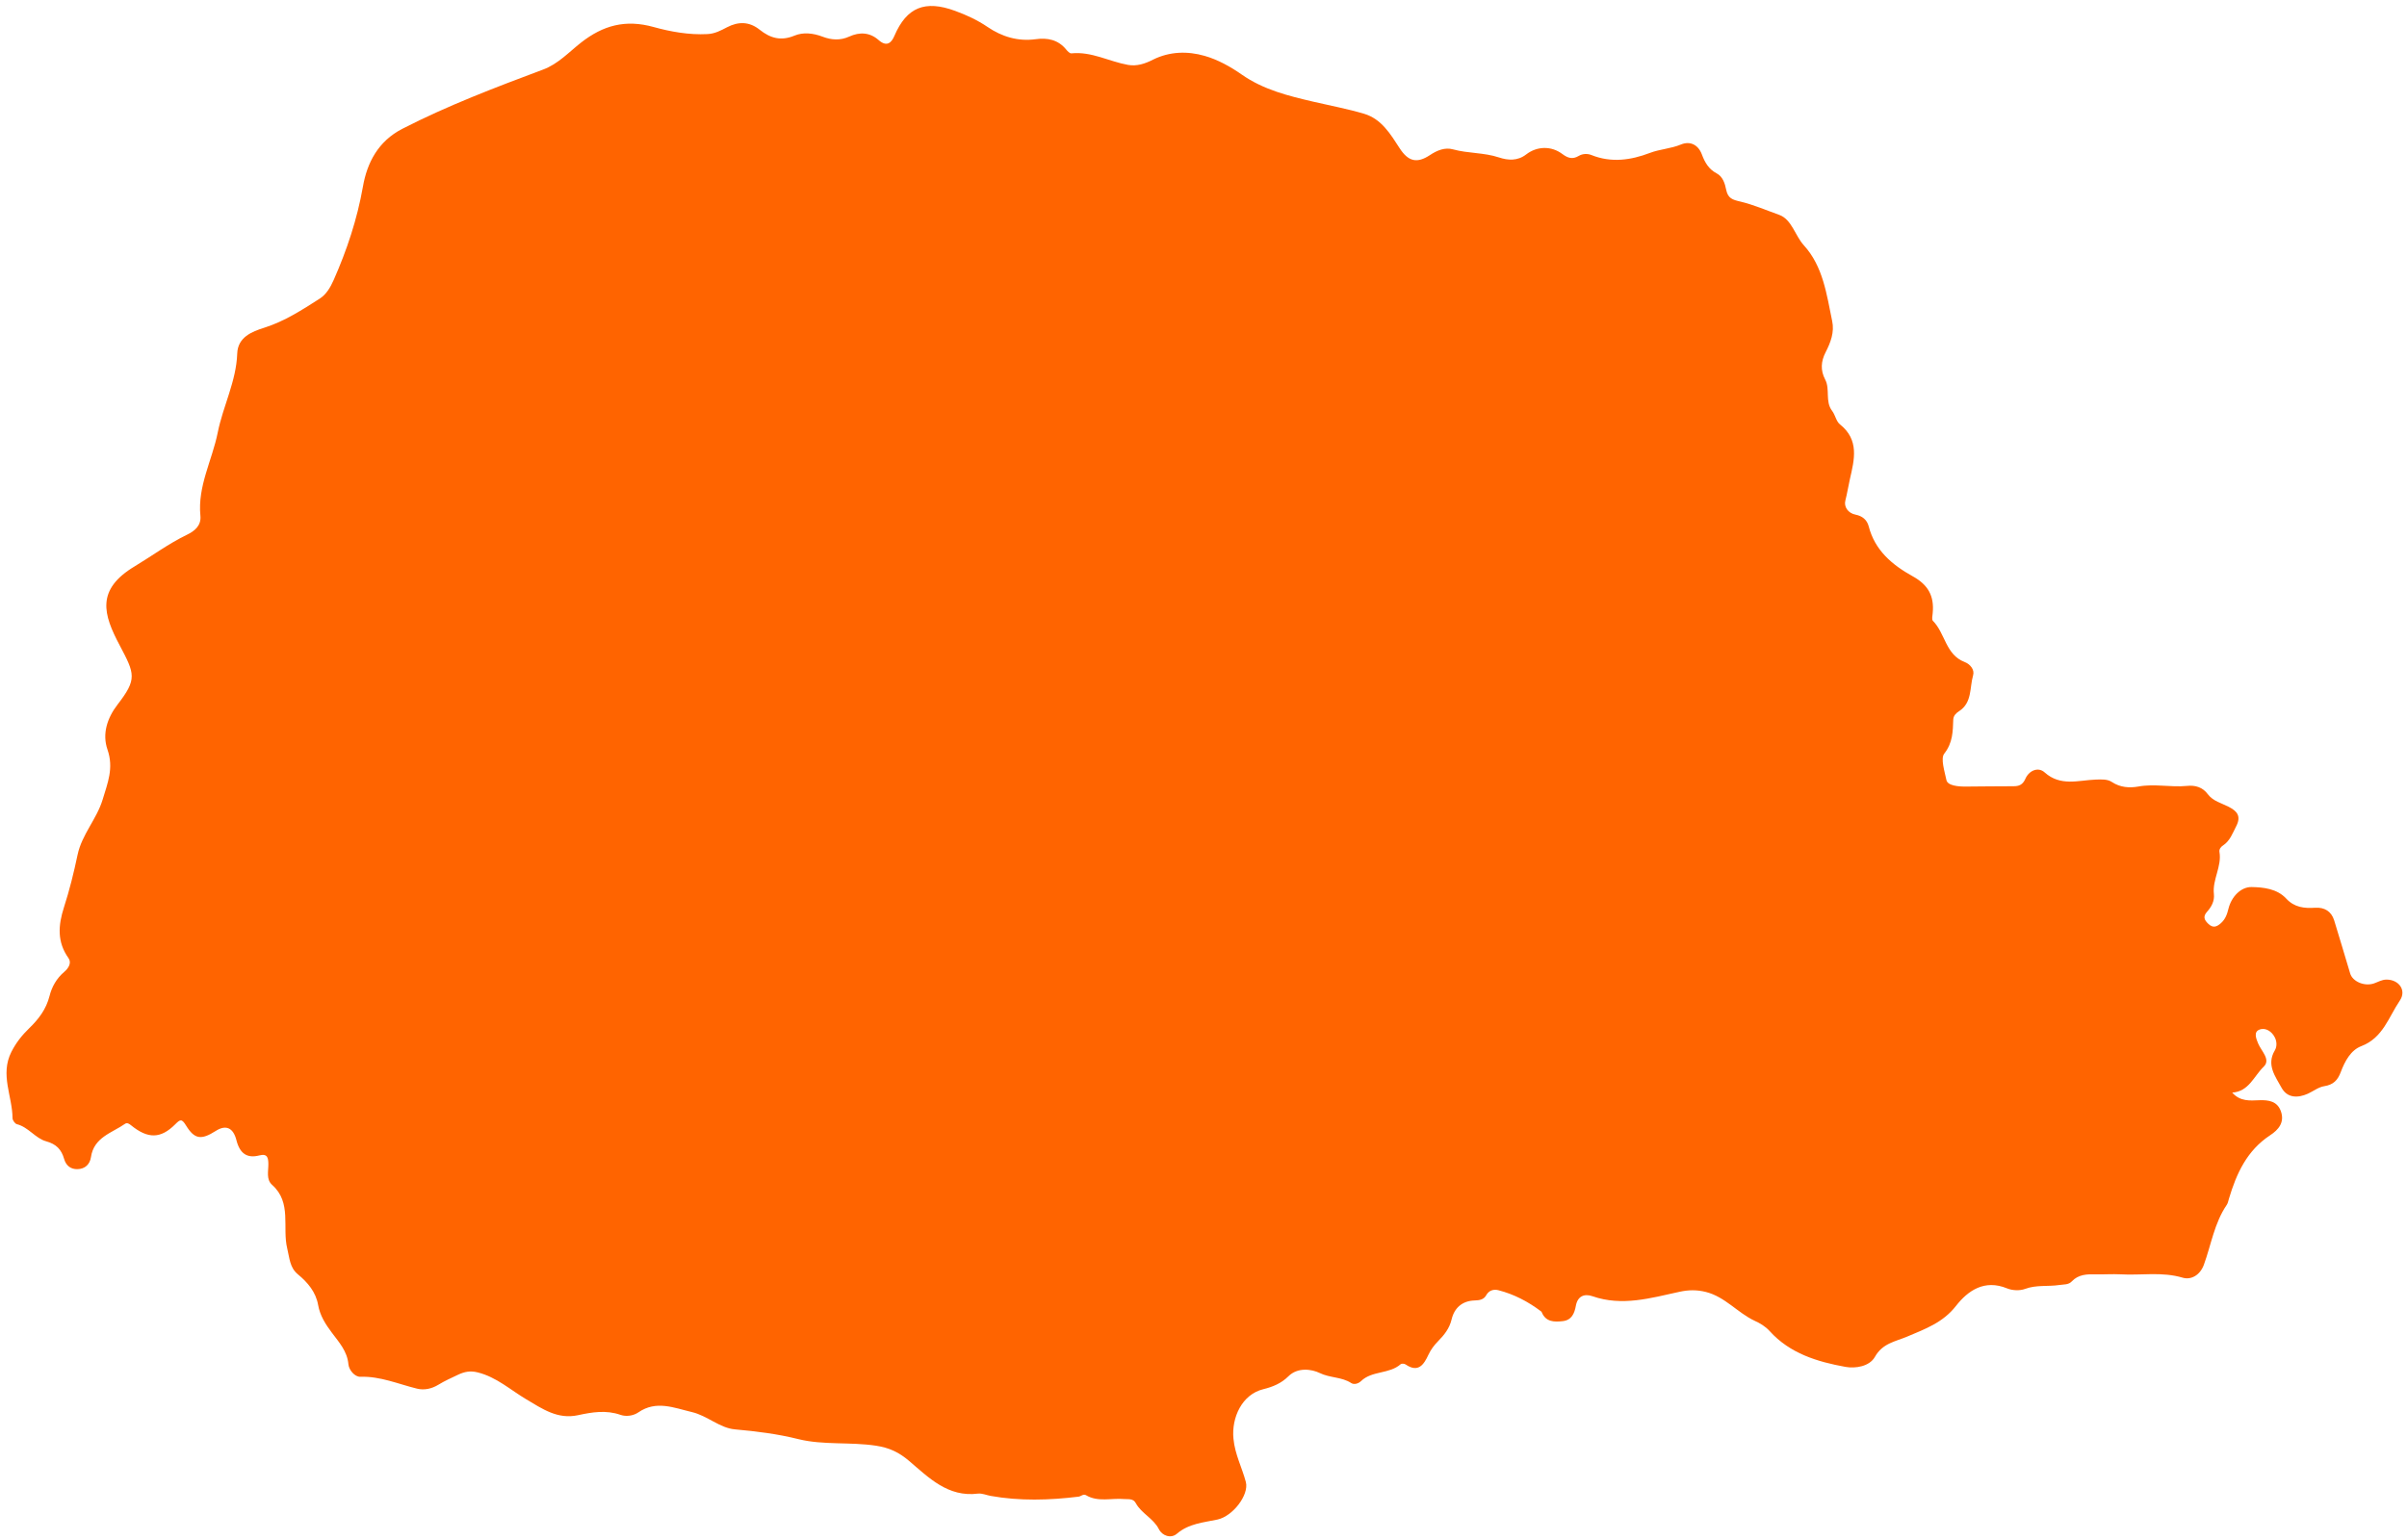
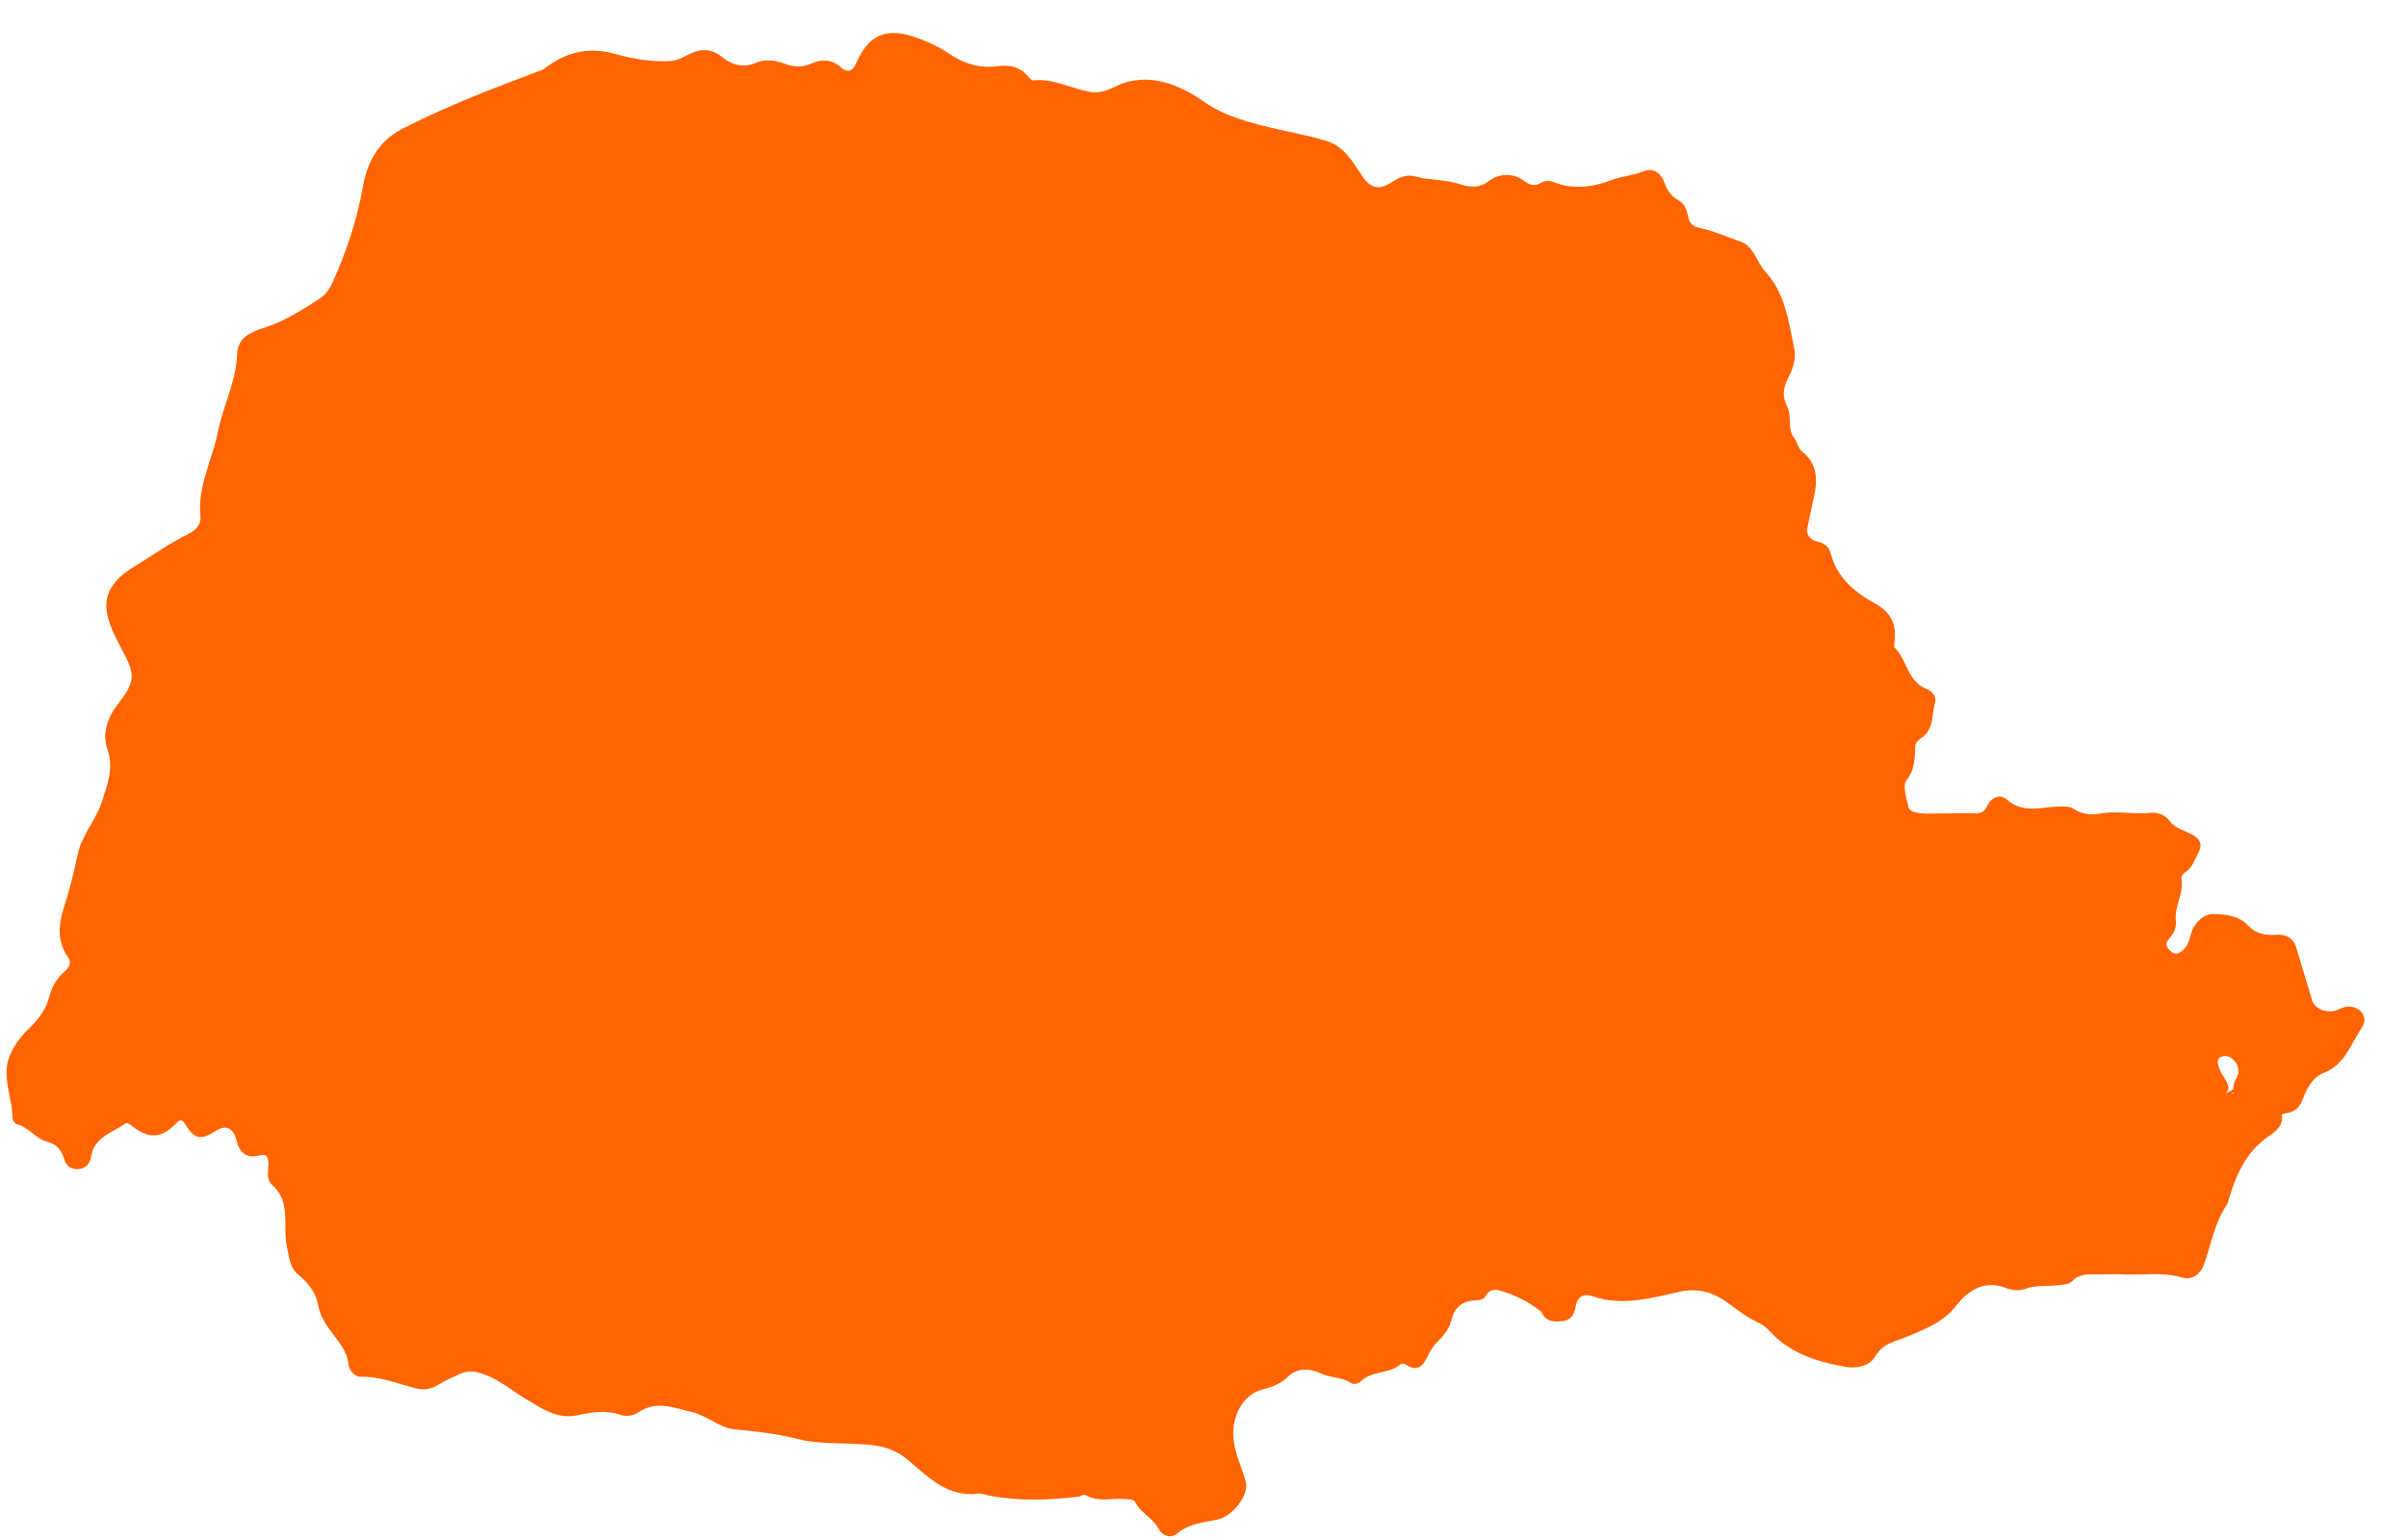
<svg xmlns="http://www.w3.org/2000/svg" fill="#ff6400" height="141.4" preserveAspectRatio="xMidYMid meet" version="1" viewBox="-0.6 -0.6 221.0 141.4" width="221" zoomAndPan="magnify">
  <g id="change1_1">
-     <path d="M204.35,99.75c0.75,0.84,1.64,0.73,2.5,0.7c0.85-0.03,1.64,0.09,1.97,1.01c0.36,1.02-0.21,1.7-0.99,2.21 c-2.12,1.39-3.09,3.51-3.78,5.83c-0.06,0.19-0.09,0.4-0.2,0.56c-1.14,1.67-1.43,3.66-2.1,5.5c-0.36,0.98-1.19,1.41-1.94,1.19 c-1.91-0.57-3.81-0.2-5.71-0.31c-0.76-0.04-1.52,0.02-2.28,0c-0.81-0.02-1.59,0-2.21,0.66c-0.29,0.31-0.73,0.26-1.13,0.32 c-1.04,0.16-2.11-0.03-3.15,0.36c-0.48,0.18-1.17,0.15-1.65-0.05c-2.07-0.85-3.59,0.2-4.69,1.61c-1.2,1.54-2.84,2.12-4.46,2.81 c-1.11,0.47-2.28,0.61-2.99,1.88c-0.49,0.86-1.76,1.08-2.7,0.91c-2.59-0.47-5.1-1.23-6.96-3.29c-0.39-0.43-0.88-0.72-1.37-0.94 c-1.58-0.74-2.71-2.2-4.48-2.65c-0.84-0.21-1.6-0.2-2.45-0.01c-2.62,0.57-5.25,1.35-7.97,0.4c-0.75-0.26-1.36,0-1.52,0.87 c-0.13,0.72-0.39,1.33-1.21,1.42c-0.78,0.09-1.55,0.08-1.92-0.81c-0.01-0.04-0.04-0.07-0.07-0.09c-1.18-0.89-2.47-1.57-3.91-1.94 c-0.43-0.11-0.87,0-1.13,0.47c-0.22,0.4-0.63,0.46-1.04,0.47c-1.16,0.03-1.88,0.69-2.13,1.74c-0.2,0.84-0.68,1.43-1.24,2 c-0.36,0.37-0.66,0.76-0.89,1.25c-0.41,0.88-0.92,1.69-2.09,0.89c-0.11-0.08-0.37-0.1-0.45-0.03c-1.05,0.93-2.64,0.58-3.65,1.56 c-0.25,0.24-0.64,0.34-0.89,0.18c-0.88-0.58-1.95-0.46-2.91-0.93c-0.7-0.34-2-0.56-2.87,0.31c-0.64,0.64-1.44,0.97-2.3,1.18 c-1.96,0.48-2.93,2.61-2.74,4.55c0.14,1.46,0.79,2.65,1.14,3.98c0.3,1.18-1.19,3.13-2.6,3.44c-1.3,0.28-2.63,0.36-3.74,1.31 c-0.54,0.46-1.34,0.19-1.65-0.43c-0.51-1-1.6-1.43-2.12-2.39c-0.24-0.44-0.67-0.34-1.06-0.37c-1.17-0.11-2.4,0.31-3.52-0.36 c-0.23-0.13-0.45,0.11-0.67,0.14c-2.7,0.33-5.4,0.41-8.08-0.07c-0.38-0.07-0.77-0.25-1.16-0.21c-2.75,0.35-4.51-1.46-6.33-3.01 c-0.92-0.78-1.79-1.2-3.03-1.39c-2.38-0.36-4.84-0.04-7.11-0.6c-1.96-0.49-3.86-0.72-5.84-0.9c-1.4-0.12-2.54-1.26-3.96-1.59 c-1.65-0.39-3.27-1.1-4.91,0.03c-0.48,0.33-1.14,0.4-1.63,0.23c-1.34-0.47-2.62-0.25-3.92,0.03c-1.86,0.4-3.26-0.58-4.74-1.46 c-1.45-0.86-2.73-2.04-4.45-2.47c-0.7-0.18-1.23-0.06-1.81,0.21c-0.61,0.29-1.24,0.57-1.81,0.92c-0.62,0.38-1.31,0.52-1.96,0.36 c-1.72-0.42-3.36-1.15-5.2-1.09c-0.51,0.02-1.05-0.61-1.1-1.15c-0.11-1.21-0.86-2.01-1.52-2.9c-0.57-0.76-1.09-1.56-1.26-2.54 c-0.21-1.19-0.95-2.07-1.86-2.82c-0.75-0.62-0.76-1.48-0.98-2.38c-0.47-1.93,0.44-4.21-1.38-5.83c-0.57-0.5-0.34-1.27-0.35-1.94 c-0.01-0.52-0.07-0.97-0.83-0.77c-1.13,0.29-1.79-0.18-2.1-1.39c-0.29-1.15-0.96-1.46-1.9-0.86c-1.32,0.84-1.94,0.79-2.73-0.5 c-0.4-0.66-0.55-0.55-0.99-0.11c-1.34,1.34-2.51,1.35-4.06,0.09c-0.17-0.14-0.36-0.26-0.54-0.14c-1.21,0.85-2.87,1.23-3.14,3.07 c-0.1,0.65-0.53,1.08-1.23,1.1c-0.64,0.02-1.06-0.34-1.23-0.93c-0.25-0.87-0.71-1.37-1.66-1.63c-0.98-0.27-1.62-1.3-2.68-1.57 c-0.17-0.04-0.4-0.36-0.4-0.55c-0.01-2.02-1.16-3.99-0.11-6.08c0.43-0.85,0.98-1.54,1.63-2.17c0.87-0.84,1.57-1.75,1.88-2.98 c0.21-0.84,0.65-1.62,1.35-2.21c0.4-0.34,0.69-0.83,0.39-1.26c-1.06-1.49-0.95-3.01-0.42-4.66c0.51-1.58,0.91-3.2,1.25-4.82 c0.39-1.87,1.75-3.27,2.3-5.07c0.46-1.53,1.04-2.9,0.45-4.6c-0.5-1.44-0.04-2.89,0.93-4.15c1.8-2.33,1.58-2.8,0.2-5.41 c-1.52-2.86-2.22-5.13,1.39-7.29c1.59-0.96,3.09-2.07,4.78-2.89c0.69-0.33,1.32-0.83,1.23-1.74c-0.27-2.72,1.08-5.09,1.59-7.64 c0.49-2.45,1.7-4.7,1.79-7.25c0.05-1.51,1.33-2.02,2.51-2.39c1.85-0.59,3.45-1.63,5.06-2.66c0.61-0.39,0.98-1.03,1.28-1.7 c1.22-2.76,2.16-5.58,2.69-8.58c0.38-2.2,1.4-4.18,3.62-5.32c4.17-2.14,8.54-3.8,12.92-5.44c1.38-0.51,2.37-1.6,3.49-2.48 c2.02-1.58,4.07-2.15,6.66-1.43c1.55,0.43,3.25,0.74,4.94,0.65c0.68-0.03,1.24-0.33,1.79-0.62c1.07-0.56,2.07-0.53,3.01,0.22 c0.98,0.78,1.95,1.06,3.2,0.54c0.79-0.33,1.72-0.23,2.58,0.1c0.81,0.31,1.63,0.36,2.44-0.01c0.96-0.44,1.89-0.39,2.69,0.31 c0.74,0.66,1.18,0.29,1.46-0.38c1.13-2.63,2.81-3.31,5.58-2.29c1.06,0.39,2.04,0.84,2.98,1.48c1.31,0.89,2.78,1.34,4.41,1.12 c1.08-0.15,2.07,0.04,2.81,0.96c0.12,0.15,0.33,0.36,0.47,0.34c1.85-0.19,3.46,0.75,5.2,1.06c0.8,0.14,1.55-0.1,2.29-0.48 c1.52-0.76,3.18-0.8,4.74-0.35c1.2,0.34,2.37,0.99,3.4,1.71c2.01,1.41,4.31,1.97,6.63,2.51c1.54,0.36,3.11,0.65,4.62,1.1 c1.6,0.48,2.42,1.87,3.27,3.18c0.78,1.2,1.58,1.4,2.76,0.62c0.67-0.45,1.4-0.74,2.14-0.53c1.38,0.38,2.83,0.28,4.21,0.74 c0.82,0.27,1.7,0.34,2.5-0.28c1-0.77,2.31-0.79,3.31-0.04c0.51,0.38,0.94,0.52,1.51,0.18c0.35-0.21,0.8-0.23,1.17-0.08 c1.82,0.73,3.62,0.47,5.35-0.19c0.94-0.36,1.94-0.39,2.87-0.78c0.83-0.34,1.58,0.01,1.92,0.92c0.27,0.73,0.63,1.35,1.35,1.73 c0.58,0.3,0.77,0.96,0.88,1.51c0.16,0.79,0.59,0.92,1.29,1.08c1.22,0.29,2.39,0.8,3.57,1.22c1.17,0.42,1.45,1.9,2.28,2.81 c1.76,1.94,2.08,4.49,2.59,6.94c0.22,1.03-0.14,1.97-0.6,2.87c-0.43,0.84-0.49,1.65-0.04,2.51c0.47,0.89-0.03,2.01,0.64,2.88 c0.29,0.38,0.37,0.96,0.71,1.23c1.8,1.43,1.33,3.24,0.92,5.03c-0.15,0.66-0.25,1.32-0.42,1.98c-0.14,0.55,0.23,1.15,0.95,1.29 c0.6,0.12,1.03,0.46,1.19,1.05c0.57,2.23,2.16,3.56,4.05,4.61c1.39,0.77,1.99,1.78,1.83,3.39c-0.02,0.24-0.1,0.58,0.02,0.7 c1.13,1.13,1.16,3.11,2.91,3.78c0.5,0.19,0.94,0.7,0.78,1.23c-0.33,1.13-0.07,2.5-1.29,3.29c-0.25,0.16-0.51,0.39-0.53,0.76 c-0.04,1.1-0.04,2.13-0.83,3.14c-0.35,0.45,0.04,1.64,0.2,2.42c0.11,0.53,1.12,0.61,1.82,0.6c1.44-0.01,2.88-0.03,4.32-0.03 c0.52,0,0.86-0.12,1.11-0.68c0.33-0.76,1.17-1.13,1.77-0.59c1.46,1.31,3.1,0.72,4.68,0.66c0.54-0.02,1.09-0.05,1.49,0.22 c0.77,0.51,1.62,0.56,2.42,0.42c1.5-0.28,2.99,0.09,4.48-0.06c0.76-0.08,1.44,0.12,1.91,0.76c0.49,0.65,1.26,0.82,1.92,1.16 c0.8,0.41,1.16,0.88,0.68,1.8c-0.33,0.64-0.56,1.32-1.19,1.74c-0.22,0.14-0.38,0.36-0.34,0.6c0.23,1.35-0.66,2.54-0.51,3.87 c0.07,0.64-0.22,1.18-0.63,1.63c-0.39,0.44-0.26,0.75,0.12,1.11c0.43,0.41,0.78,0.27,1.15-0.06c0.41-0.36,0.57-0.81,0.7-1.34 c0.27-1.09,1.14-2,2.12-1.98c1.06,0.02,2.33,0.14,3.18,1.06c0.75,0.81,1.65,0.91,2.67,0.84c0.83-0.05,1.47,0.32,1.73,1.15 c0.5,1.62,0.98,3.25,1.47,4.88c0.22,0.75,1.31,1.22,2.19,0.92c0.37-0.13,0.71-0.34,1.13-0.35c1.16-0.01,1.88,0.99,1.24,1.93 c-1.02,1.5-1.54,3.42-3.53,4.18c-0.98,0.37-1.52,1.4-1.89,2.38c-0.28,0.75-0.68,1.17-1.52,1.3c-0.52,0.08-1,0.46-1.5,0.69 c-0.94,0.42-1.9,0.4-2.42-0.55c-0.56-1.03-1.41-2.09-0.62-3.42c0.21-0.35,0.19-0.81,0.02-1.17c-0.28-0.58-0.87-0.97-1.44-0.74 c-0.53,0.21-0.3,0.81-0.11,1.26c0.29,0.71,1.2,1.5,0.5,2.15C206.33,98.26,205.88,99.65,204.35,99.75z" />
+     <path d="M204.35,99.75c0.75,0.84,1.64,0.73,2.5,0.7c0.85-0.03,1.64,0.09,1.97,1.01c0.36,1.02-0.21,1.7-0.99,2.21 c-2.12,1.39-3.09,3.51-3.78,5.83c-0.06,0.19-0.09,0.4-0.2,0.56c-1.14,1.67-1.43,3.66-2.1,5.5c-0.36,0.98-1.19,1.41-1.94,1.19 c-1.91-0.57-3.81-0.2-5.71-0.31c-0.76-0.04-1.52,0.02-2.28,0c-0.81-0.02-1.59,0-2.21,0.66c-0.29,0.31-0.73,0.26-1.13,0.32 c-1.04,0.16-2.11-0.03-3.15,0.36c-0.48,0.18-1.17,0.15-1.65-0.05c-2.07-0.85-3.59,0.2-4.69,1.61c-1.2,1.54-2.84,2.12-4.46,2.81 c-1.11,0.47-2.28,0.61-2.99,1.88c-0.49,0.86-1.76,1.08-2.7,0.91c-2.59-0.47-5.1-1.23-6.96-3.29c-0.39-0.43-0.88-0.72-1.37-0.94 c-1.58-0.74-2.71-2.2-4.48-2.65c-0.84-0.21-1.6-0.2-2.45-0.01c-2.62,0.57-5.25,1.35-7.97,0.4c-0.75-0.26-1.36,0-1.52,0.87 c-0.13,0.72-0.39,1.33-1.21,1.42c-0.78,0.09-1.55,0.08-1.92-0.81c-0.01-0.04-0.04-0.07-0.07-0.09c-1.18-0.89-2.47-1.57-3.91-1.94 c-0.43-0.11-0.87,0-1.13,0.47c-0.22,0.4-0.63,0.46-1.04,0.47c-1.16,0.03-1.88,0.69-2.13,1.74c-0.2,0.84-0.68,1.43-1.24,2 c-0.36,0.37-0.66,0.76-0.89,1.25c-0.41,0.88-0.92,1.69-2.09,0.89c-0.11-0.08-0.37-0.1-0.45-0.03c-1.05,0.93-2.64,0.58-3.65,1.56 c-0.25,0.24-0.64,0.34-0.89,0.18c-0.88-0.58-1.95-0.46-2.91-0.93c-0.7-0.34-2-0.56-2.87,0.31c-0.64,0.64-1.44,0.97-2.3,1.18 c-1.96,0.48-2.93,2.61-2.74,4.55c0.14,1.46,0.79,2.65,1.14,3.98c0.3,1.18-1.19,3.13-2.6,3.44c-1.3,0.28-2.63,0.36-3.74,1.31 c-0.54,0.46-1.34,0.19-1.65-0.43c-0.51-1-1.6-1.43-2.12-2.39c-0.24-0.44-0.67-0.34-1.06-0.37c-1.17-0.11-2.4,0.31-3.52-0.36 c-0.23-0.13-0.45,0.11-0.67,0.14c-2.7,0.33-5.4,0.41-8.08-0.07c-0.38-0.07-0.77-0.25-1.16-0.21c-2.75,0.35-4.51-1.46-6.33-3.01 c-0.92-0.78-1.79-1.2-3.03-1.39c-2.38-0.36-4.84-0.04-7.11-0.6c-1.96-0.49-3.86-0.72-5.84-0.9c-1.4-0.12-2.54-1.26-3.96-1.59 c-1.65-0.39-3.27-1.1-4.91,0.03c-0.48,0.33-1.14,0.4-1.63,0.23c-1.34-0.47-2.62-0.25-3.92,0.03c-1.86,0.4-3.26-0.58-4.74-1.46 c-1.45-0.86-2.73-2.04-4.45-2.47c-0.7-0.18-1.23-0.06-1.81,0.21c-0.61,0.29-1.24,0.57-1.81,0.92c-0.62,0.38-1.31,0.52-1.96,0.36 c-1.72-0.42-3.36-1.15-5.2-1.09c-0.51,0.02-1.05-0.61-1.1-1.15c-0.11-1.21-0.86-2.01-1.52-2.9c-0.57-0.76-1.09-1.56-1.26-2.54 c-0.21-1.19-0.95-2.07-1.86-2.82c-0.75-0.62-0.76-1.48-0.98-2.38c-0.47-1.93,0.44-4.21-1.38-5.83c-0.57-0.5-0.34-1.27-0.35-1.94 c-0.01-0.52-0.07-0.97-0.83-0.77c-1.13,0.29-1.79-0.18-2.1-1.39c-0.29-1.15-0.96-1.46-1.9-0.86c-1.32,0.84-1.94,0.79-2.73-0.5 c-0.4-0.66-0.55-0.55-0.99-0.11c-1.34,1.34-2.51,1.35-4.06,0.09c-0.17-0.14-0.36-0.26-0.54-0.14c-1.21,0.85-2.87,1.23-3.14,3.07 c-0.1,0.65-0.53,1.08-1.23,1.1c-0.64,0.02-1.06-0.34-1.23-0.93c-0.25-0.87-0.71-1.37-1.66-1.63c-0.98-0.27-1.62-1.3-2.68-1.57 c-0.17-0.04-0.4-0.36-0.4-0.55c-0.01-2.02-1.16-3.99-0.11-6.08c0.43-0.85,0.98-1.54,1.63-2.17c0.87-0.84,1.57-1.75,1.88-2.98 c0.21-0.84,0.65-1.62,1.35-2.21c0.4-0.34,0.69-0.83,0.39-1.26c-1.06-1.49-0.95-3.01-0.42-4.66c0.51-1.58,0.91-3.2,1.25-4.82 c0.39-1.87,1.75-3.27,2.3-5.07c0.46-1.53,1.04-2.9,0.45-4.6c-0.5-1.44-0.04-2.89,0.93-4.15c1.8-2.33,1.58-2.8,0.2-5.41 c-1.52-2.86-2.22-5.13,1.39-7.29c1.59-0.96,3.09-2.07,4.78-2.89c0.69-0.33,1.32-0.83,1.23-1.74c-0.27-2.72,1.08-5.09,1.59-7.64 c0.49-2.45,1.7-4.7,1.79-7.25c0.05-1.51,1.33-2.02,2.51-2.39c1.85-0.59,3.45-1.63,5.06-2.66c0.61-0.39,0.98-1.03,1.28-1.7 c1.22-2.76,2.16-5.58,2.69-8.58c0.38-2.2,1.4-4.18,3.62-5.32c4.17-2.14,8.54-3.8,12.92-5.44c2.02-1.58,4.07-2.15,6.66-1.43c1.55,0.43,3.25,0.74,4.94,0.65c0.68-0.03,1.24-0.33,1.79-0.62c1.07-0.56,2.07-0.53,3.01,0.22 c0.98,0.78,1.95,1.06,3.2,0.54c0.79-0.33,1.72-0.23,2.58,0.1c0.81,0.31,1.63,0.36,2.44-0.01c0.96-0.44,1.89-0.39,2.69,0.31 c0.74,0.66,1.18,0.29,1.46-0.38c1.13-2.63,2.81-3.31,5.58-2.29c1.06,0.39,2.04,0.84,2.98,1.48c1.31,0.89,2.78,1.34,4.41,1.12 c1.08-0.15,2.07,0.04,2.81,0.96c0.12,0.15,0.33,0.36,0.47,0.34c1.85-0.19,3.46,0.75,5.2,1.06c0.8,0.14,1.55-0.1,2.29-0.48 c1.52-0.76,3.18-0.8,4.74-0.35c1.2,0.34,2.37,0.99,3.4,1.71c2.01,1.41,4.31,1.97,6.63,2.51c1.54,0.36,3.11,0.65,4.62,1.1 c1.6,0.48,2.42,1.87,3.27,3.18c0.78,1.2,1.58,1.4,2.76,0.62c0.67-0.45,1.4-0.74,2.14-0.53c1.38,0.38,2.83,0.28,4.21,0.74 c0.82,0.27,1.7,0.34,2.5-0.28c1-0.77,2.31-0.79,3.31-0.04c0.51,0.38,0.94,0.52,1.51,0.18c0.35-0.21,0.8-0.23,1.17-0.08 c1.82,0.73,3.62,0.47,5.35-0.19c0.94-0.36,1.94-0.39,2.87-0.78c0.83-0.34,1.58,0.01,1.92,0.92c0.27,0.73,0.63,1.35,1.35,1.73 c0.58,0.3,0.77,0.96,0.88,1.51c0.16,0.79,0.59,0.92,1.29,1.08c1.22,0.29,2.39,0.8,3.57,1.22c1.17,0.42,1.45,1.9,2.28,2.81 c1.76,1.94,2.08,4.49,2.59,6.94c0.22,1.03-0.14,1.97-0.6,2.87c-0.43,0.84-0.49,1.65-0.04,2.51c0.47,0.89-0.03,2.01,0.64,2.88 c0.29,0.38,0.37,0.96,0.71,1.23c1.8,1.43,1.33,3.24,0.92,5.03c-0.15,0.66-0.25,1.32-0.42,1.98c-0.14,0.55,0.23,1.15,0.95,1.29 c0.6,0.12,1.03,0.46,1.19,1.05c0.57,2.23,2.16,3.56,4.05,4.61c1.39,0.77,1.99,1.78,1.83,3.39c-0.02,0.24-0.1,0.58,0.02,0.7 c1.13,1.13,1.16,3.11,2.91,3.78c0.5,0.19,0.94,0.7,0.78,1.23c-0.33,1.13-0.07,2.5-1.29,3.29c-0.25,0.16-0.51,0.39-0.53,0.76 c-0.04,1.1-0.04,2.13-0.83,3.14c-0.35,0.45,0.04,1.64,0.2,2.42c0.11,0.53,1.12,0.61,1.82,0.6c1.44-0.01,2.88-0.03,4.32-0.03 c0.52,0,0.86-0.12,1.11-0.68c0.33-0.76,1.17-1.13,1.77-0.59c1.46,1.31,3.1,0.72,4.68,0.66c0.54-0.02,1.09-0.05,1.49,0.22 c0.77,0.51,1.62,0.56,2.42,0.42c1.5-0.28,2.99,0.09,4.48-0.06c0.76-0.08,1.44,0.12,1.91,0.76c0.49,0.65,1.26,0.82,1.92,1.16 c0.8,0.41,1.16,0.88,0.68,1.8c-0.33,0.64-0.56,1.32-1.19,1.74c-0.22,0.14-0.38,0.36-0.34,0.6c0.23,1.35-0.66,2.54-0.51,3.87 c0.07,0.64-0.22,1.18-0.63,1.63c-0.39,0.44-0.26,0.75,0.12,1.11c0.43,0.41,0.78,0.27,1.15-0.06c0.41-0.36,0.57-0.81,0.7-1.34 c0.27-1.09,1.14-2,2.12-1.98c1.06,0.02,2.33,0.14,3.18,1.06c0.75,0.81,1.65,0.91,2.67,0.84c0.83-0.05,1.47,0.32,1.73,1.15 c0.5,1.62,0.98,3.25,1.47,4.88c0.22,0.75,1.31,1.22,2.19,0.92c0.37-0.13,0.71-0.34,1.13-0.35c1.16-0.01,1.88,0.99,1.24,1.93 c-1.02,1.5-1.54,3.42-3.53,4.18c-0.98,0.37-1.52,1.4-1.89,2.38c-0.28,0.75-0.68,1.17-1.52,1.3c-0.52,0.08-1,0.46-1.5,0.69 c-0.94,0.42-1.9,0.4-2.42-0.55c-0.56-1.03-1.41-2.09-0.62-3.42c0.21-0.35,0.19-0.81,0.02-1.17c-0.28-0.58-0.87-0.97-1.44-0.74 c-0.53,0.21-0.3,0.81-0.11,1.26c0.29,0.71,1.2,1.5,0.5,2.15C206.33,98.26,205.88,99.65,204.35,99.75z" />
  </g>
</svg>